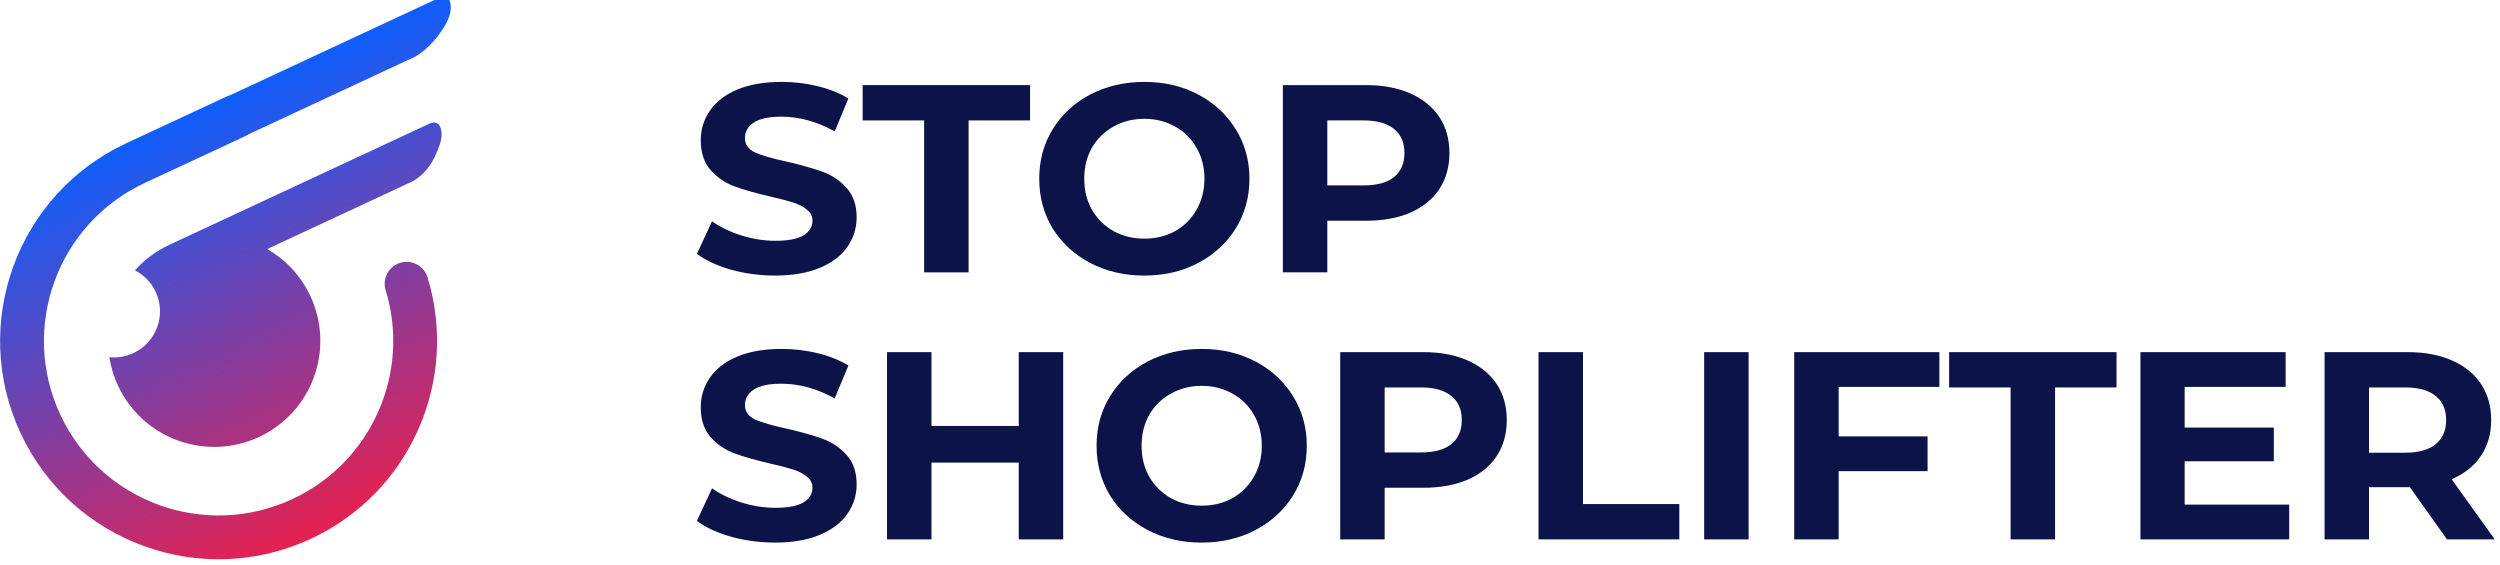
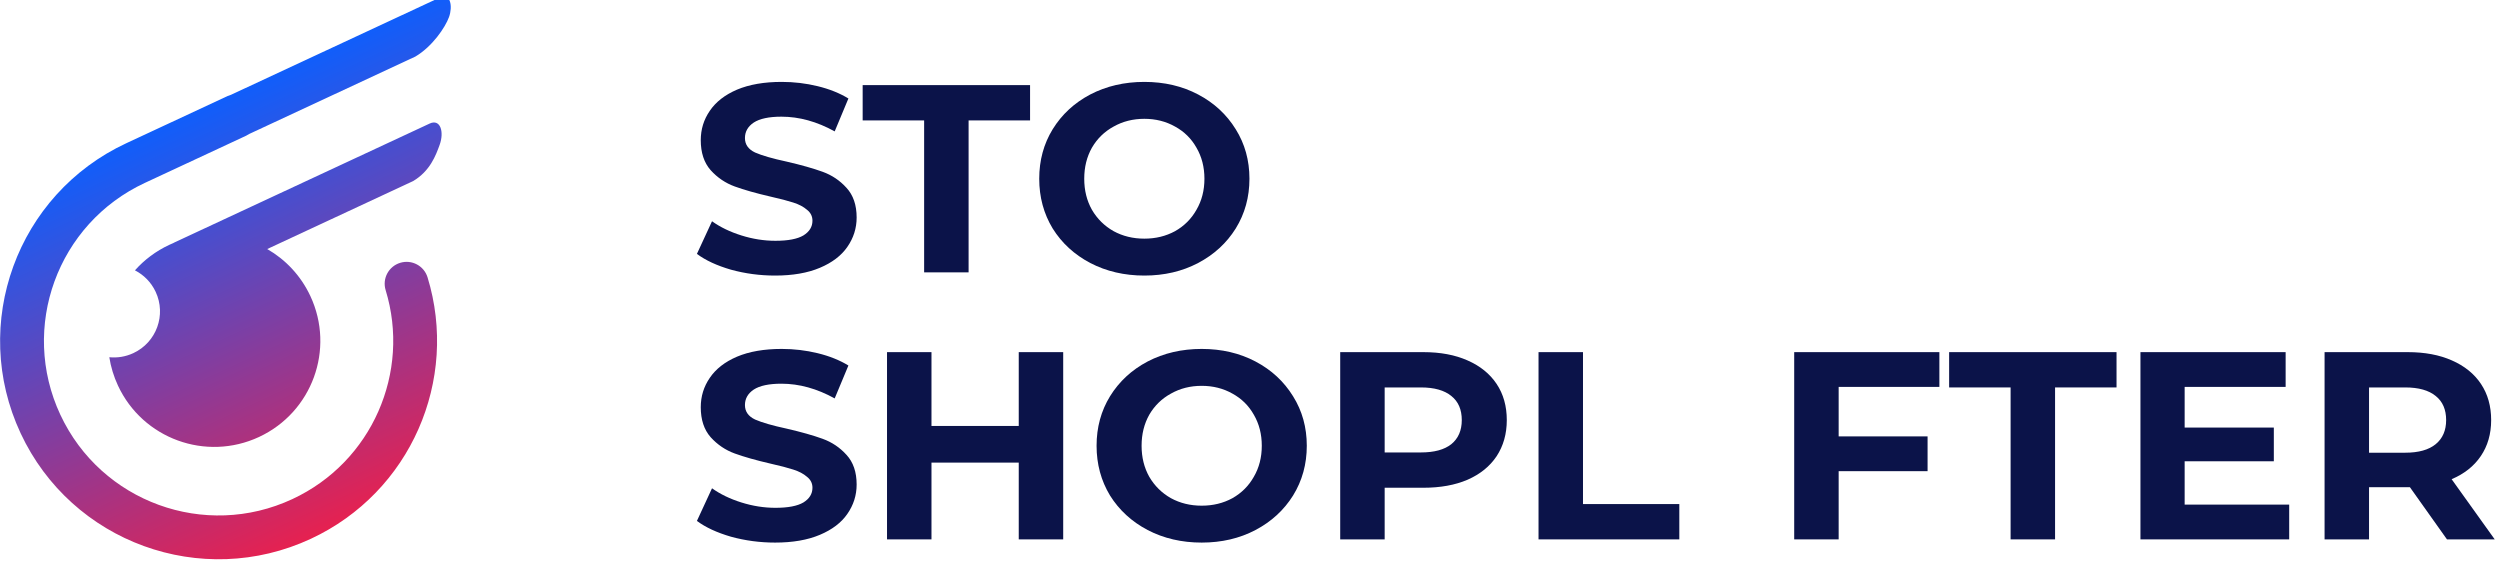
<svg xmlns="http://www.w3.org/2000/svg" width="407" height="92" viewBox="0 0 407 92" fill="none">
  <path fill-rule="evenodd" clip-rule="evenodd" d="M40.071 22.095L23.573 29.78C9.344 36.408 3.188 53.303 9.823 67.517C16.458 81.73 33.371 87.88 47.6 81.252C60.602 75.195 66.866 60.561 62.783 47.239C62.206 45.357 63.265 43.364 65.15 42.787C67.034 42.211 69.029 43.27 69.606 45.152C74.717 61.825 66.888 80.133 50.616 87.712C32.815 96.004 11.656 88.311 3.356 70.529C-4.945 52.748 2.756 31.611 20.557 23.32L37.055 15.634C37.238 15.549 37.424 15.481 37.612 15.429L71.612 -0.409C73.374 -1.229 73.719 1.079 73.1 2.778C72.481 4.476 70.392 7.565 67.628 9.206L40.584 21.803C40.424 21.912 40.253 22.01 40.071 22.095ZM28.192 39.58C28.272 39.533 28.354 39.489 28.44 39.45L69.949 20.114C71.689 19.304 72.349 21.457 71.572 23.59C70.953 25.289 70.025 27.837 67.26 29.478L43.503 40.544C46.476 42.253 48.97 44.861 50.53 48.203C54.562 56.841 50.821 67.11 42.173 71.138C33.525 75.166 23.246 71.429 19.213 62.79C18.509 61.281 18.042 59.722 17.796 58.156C19.094 58.285 20.443 58.079 21.711 57.488C25.471 55.737 27.097 51.272 25.344 47.516C24.61 45.945 23.402 44.747 21.969 44.012C23.486 42.309 25.369 40.88 27.57 39.855C27.776 39.759 27.984 39.667 28.192 39.58Z" fill="url(#paint0_linear_1163_3301)" />
  <path d="M126.192 88.333C123.72 88.333 121.322 88.014 118.999 87.375C116.706 86.707 114.859 85.851 113.459 84.806L115.916 79.493C117.257 80.451 118.85 81.221 120.697 81.801C122.543 82.382 124.39 82.672 126.237 82.672C128.292 82.672 129.811 82.382 130.794 81.801C131.777 81.192 132.268 80.393 132.268 79.406C132.268 78.68 131.97 78.085 131.375 77.621C130.809 77.127 130.064 76.735 129.141 76.445C128.247 76.154 127.026 75.835 125.477 75.487C123.094 74.935 121.143 74.383 119.625 73.832C118.105 73.28 116.795 72.395 115.693 71.175C114.621 69.956 114.084 68.33 114.084 66.298C114.084 64.527 114.576 62.93 115.559 61.508C116.542 60.056 118.016 58.91 119.982 58.068C121.978 57.225 124.405 56.805 127.264 56.805C129.26 56.805 131.211 57.037 133.117 57.501C135.023 57.966 136.691 58.634 138.121 59.505L135.887 64.861C132.998 63.264 130.109 62.466 127.22 62.466C125.194 62.466 123.69 62.785 122.707 63.424C121.754 64.063 121.277 64.904 121.277 65.95C121.277 66.995 121.829 67.779 122.931 68.301C124.062 68.795 125.775 69.288 128.069 69.782C130.451 70.334 132.402 70.885 133.921 71.437C135.44 71.988 136.736 72.859 137.808 74.049C138.91 75.24 139.461 76.851 139.461 78.883C139.461 80.625 138.955 82.222 137.942 83.674C136.959 85.096 135.47 86.228 133.474 87.07C131.479 87.912 129.051 88.333 126.192 88.333Z" fill="#0B1349" />
  <path d="M173.089 57.327V87.811H165.852V75.312H151.645V87.811H144.407V57.327H151.645V69.346H165.852V57.327H173.089Z" fill="#0B1349" />
  <path d="M195.635 88.333C192.388 88.333 189.455 87.651 186.834 86.287C184.243 84.922 182.202 83.049 180.712 80.669C179.253 78.259 178.523 75.559 178.523 72.569C178.523 69.579 179.253 66.893 180.712 64.513C182.202 62.103 184.243 60.216 186.834 58.851C189.455 57.487 192.388 56.805 195.635 56.805C198.882 56.805 201.8 57.487 204.393 58.851C206.984 60.216 209.024 62.103 210.512 64.513C212.002 66.893 212.746 69.579 212.746 72.569C212.746 75.559 212.002 78.259 210.512 80.669C209.024 83.049 206.984 84.922 204.393 86.287C201.8 87.651 198.882 88.333 195.635 88.333ZM195.635 82.324C197.482 82.324 199.15 81.917 200.639 81.104C202.129 80.262 203.29 79.101 204.124 77.621C204.988 76.14 205.419 74.456 205.419 72.569C205.419 70.682 204.988 68.998 204.124 67.517C203.29 66.037 202.129 64.89 200.639 64.077C199.15 63.235 197.482 62.814 195.635 62.814C193.788 62.814 192.121 63.235 190.631 64.077C189.141 64.89 187.965 66.037 187.101 67.517C186.268 68.998 185.851 70.682 185.851 72.569C185.851 74.456 186.268 76.14 187.101 77.621C187.965 79.101 189.141 80.262 190.631 81.104C192.121 81.917 193.788 82.324 195.635 82.324Z" fill="#0B1349" />
  <path d="M231.723 57.327C234.493 57.327 236.89 57.777 238.916 58.677C240.971 59.577 242.55 60.855 243.653 62.509C244.754 64.164 245.306 66.124 245.306 68.388C245.306 70.624 244.754 72.584 243.653 74.267C242.55 75.922 240.971 77.2 238.916 78.1C236.89 78.971 234.493 79.406 231.723 79.406H225.423V87.811H218.186V57.327H231.723ZM231.321 73.658C233.495 73.658 235.149 73.208 236.28 72.308C237.413 71.379 237.978 70.072 237.978 68.388C237.978 66.675 237.413 65.369 236.28 64.469C235.149 63.54 233.495 63.075 231.321 63.075H225.423V73.658H231.321Z" fill="#0B1349" />
  <path d="M250.473 57.327H257.711V82.062H273.393V87.811H250.473V57.327Z" fill="#0B1349" />
-   <path d="M277.437 57.327H284.675V87.811H277.437V57.327Z" fill="#0B1349" />
  <path d="M299.333 62.988V71.045H313.809V76.706H299.333V87.811H292.096V57.327H315.731V62.988H299.333Z" fill="#0B1349" />
  <path d="M327.326 63.075H317.319V57.327H344.571V63.075H334.564V87.811H327.326V63.075Z" fill="#0B1349" />
  <path d="M372.681 82.15V87.811H348.466V57.327H372.101V62.988H355.66V69.608H370.179V75.095H355.66V82.15H372.681Z" fill="#0B1349" />
  <path d="M398.367 87.811L392.336 79.319H385.679V87.811H378.441V57.327H391.977C394.748 57.327 397.146 57.777 399.171 58.677C401.225 59.577 402.805 60.855 403.906 62.509C405.009 64.164 405.56 66.124 405.56 68.388C405.56 70.653 404.994 72.612 403.861 74.267C402.76 75.893 401.182 77.141 399.126 78.013L406.14 87.811H398.367ZM398.232 68.388C398.232 66.675 397.666 65.369 396.535 64.469C395.402 63.54 393.751 63.075 391.575 63.075H385.679V73.701H391.575C393.751 73.701 395.402 73.237 396.535 72.308C397.666 71.379 398.232 70.072 398.232 68.388Z" fill="#0B1349" />
  <path d="M126.192 44.862C123.72 44.862 121.322 44.543 118.999 43.904C116.706 43.236 114.859 42.38 113.459 41.335L115.916 36.022C117.257 36.98 118.85 37.749 120.697 38.33C122.543 38.911 124.39 39.201 126.237 39.201C128.292 39.201 129.811 38.911 130.794 38.33C131.777 37.72 132.268 36.922 132.268 35.935C132.268 35.209 131.97 34.614 131.375 34.149C130.809 33.656 130.064 33.264 129.141 32.974C128.247 32.683 127.026 32.364 125.477 32.016C123.094 31.464 121.143 30.912 119.625 30.361C118.105 29.809 116.795 28.924 115.693 27.704C114.621 26.485 114.084 24.859 114.084 22.827C114.084 21.056 114.576 19.459 115.559 18.037C116.542 16.585 118.016 15.438 119.982 14.596C121.978 13.755 124.405 13.334 127.264 13.334C129.26 13.334 131.211 13.566 133.117 14.03C135.023 14.495 136.691 15.162 138.121 16.034L135.887 21.39C132.998 19.793 130.109 18.995 127.22 18.995C125.194 18.995 123.69 19.314 122.707 19.953C121.754 20.591 121.277 21.433 121.277 22.479C121.277 23.524 121.829 24.308 122.931 24.83C124.062 25.324 125.775 25.817 128.069 26.311C130.451 26.862 132.402 27.414 133.921 27.966C135.44 28.517 136.736 29.388 137.808 30.578C138.91 31.769 139.461 33.38 139.461 35.412C139.461 37.154 138.955 38.751 137.942 40.203C136.959 41.625 135.47 42.757 133.474 43.599C131.479 44.441 129.051 44.862 126.192 44.862Z" fill="#0B1349" />
  <path d="M150.449 19.604H140.441V13.856H167.695V19.604H157.687V44.34H150.449V19.604Z" fill="#0B1349" />
  <path d="M186.298 44.862C183.051 44.862 180.118 44.18 177.497 42.815C174.906 41.451 172.865 39.578 171.376 37.198C169.916 34.788 169.187 32.088 169.187 29.098C169.187 26.108 169.916 23.422 171.376 21.041C172.865 18.632 174.906 16.745 177.497 15.38C180.118 14.016 183.051 13.334 186.298 13.334C189.545 13.334 192.463 14.016 195.054 15.38C197.647 16.745 199.686 18.632 201.176 21.041C202.665 23.422 203.41 26.108 203.41 29.098C203.41 32.088 202.665 34.788 201.176 37.198C199.686 39.578 197.647 41.451 195.054 42.815C192.463 44.18 189.545 44.862 186.298 44.862ZM186.298 38.852C188.145 38.852 189.812 38.446 191.302 37.633C192.792 36.791 193.953 35.63 194.787 34.149C195.65 32.669 196.082 30.985 196.082 29.098C196.082 27.211 195.65 25.527 194.787 24.046C193.953 22.566 192.792 21.419 191.302 20.606C189.812 19.764 188.145 19.343 186.298 19.343C184.451 19.343 182.783 19.764 181.294 20.606C179.804 21.419 178.628 22.566 177.764 24.046C176.93 25.527 176.514 27.211 176.514 29.098C176.514 30.985 176.93 32.669 177.764 34.149C178.628 35.63 179.804 36.791 181.294 37.633C182.783 38.446 184.451 38.852 186.298 38.852Z" fill="#0B1349" />
-   <path d="M222.387 13.856C225.156 13.856 227.554 14.306 229.579 15.206C231.635 16.106 233.213 17.383 234.316 19.038C235.417 20.693 235.968 22.653 235.968 24.917C235.968 27.153 235.417 29.112 234.316 30.796C233.213 32.451 231.635 33.728 229.579 34.628C227.554 35.499 225.156 35.935 222.387 35.935H216.087V44.34H208.849V13.856H222.387ZM221.985 30.186C224.159 30.186 225.812 29.736 226.943 28.836C228.076 27.907 228.642 26.601 228.642 24.917C228.642 23.204 228.076 21.898 226.943 20.998C225.812 20.069 224.159 19.604 221.985 19.604H216.087V30.186H221.985Z" fill="#0B1349" />
  <defs>
    <linearGradient id="paint0_linear_1163_3301" x1="30.512" y1="18.682" x2="60.519" y2="83.1" gradientUnits="userSpaceOnUse">
      <stop stop-color="#105EFB" />
      <stop offset="1" stop-color="#E62150" />
    </linearGradient>
  </defs>
</svg>